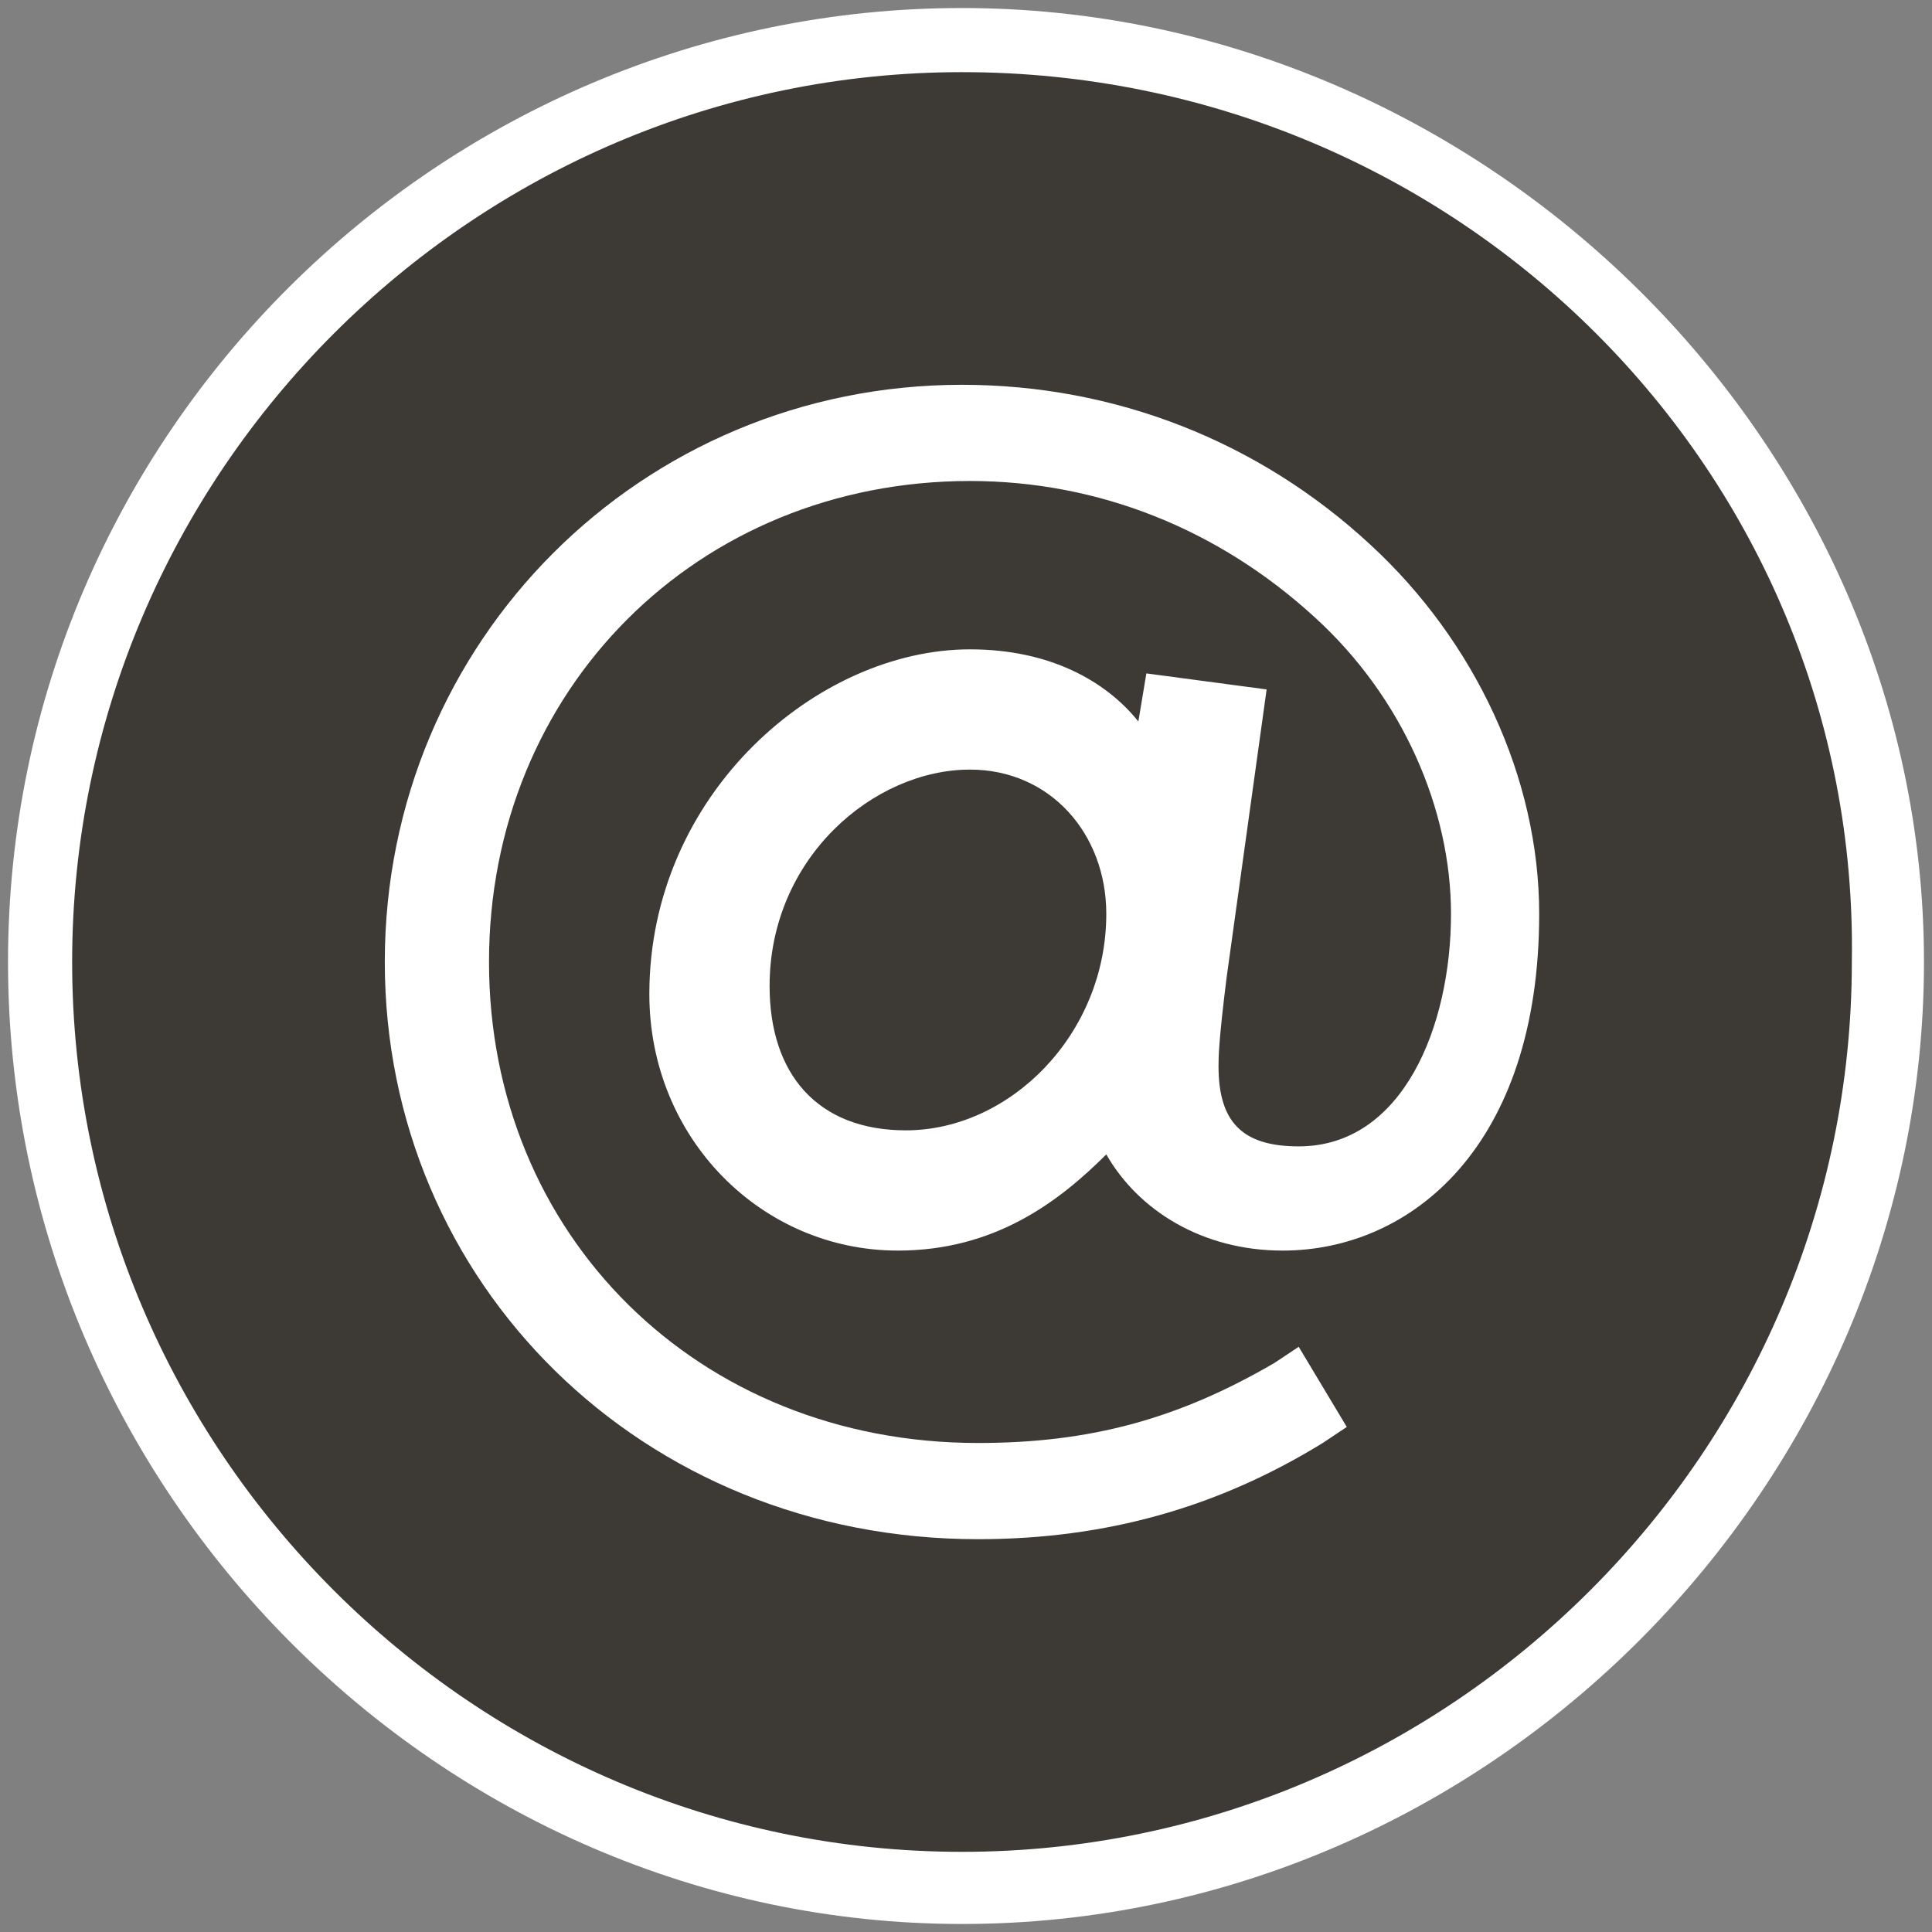
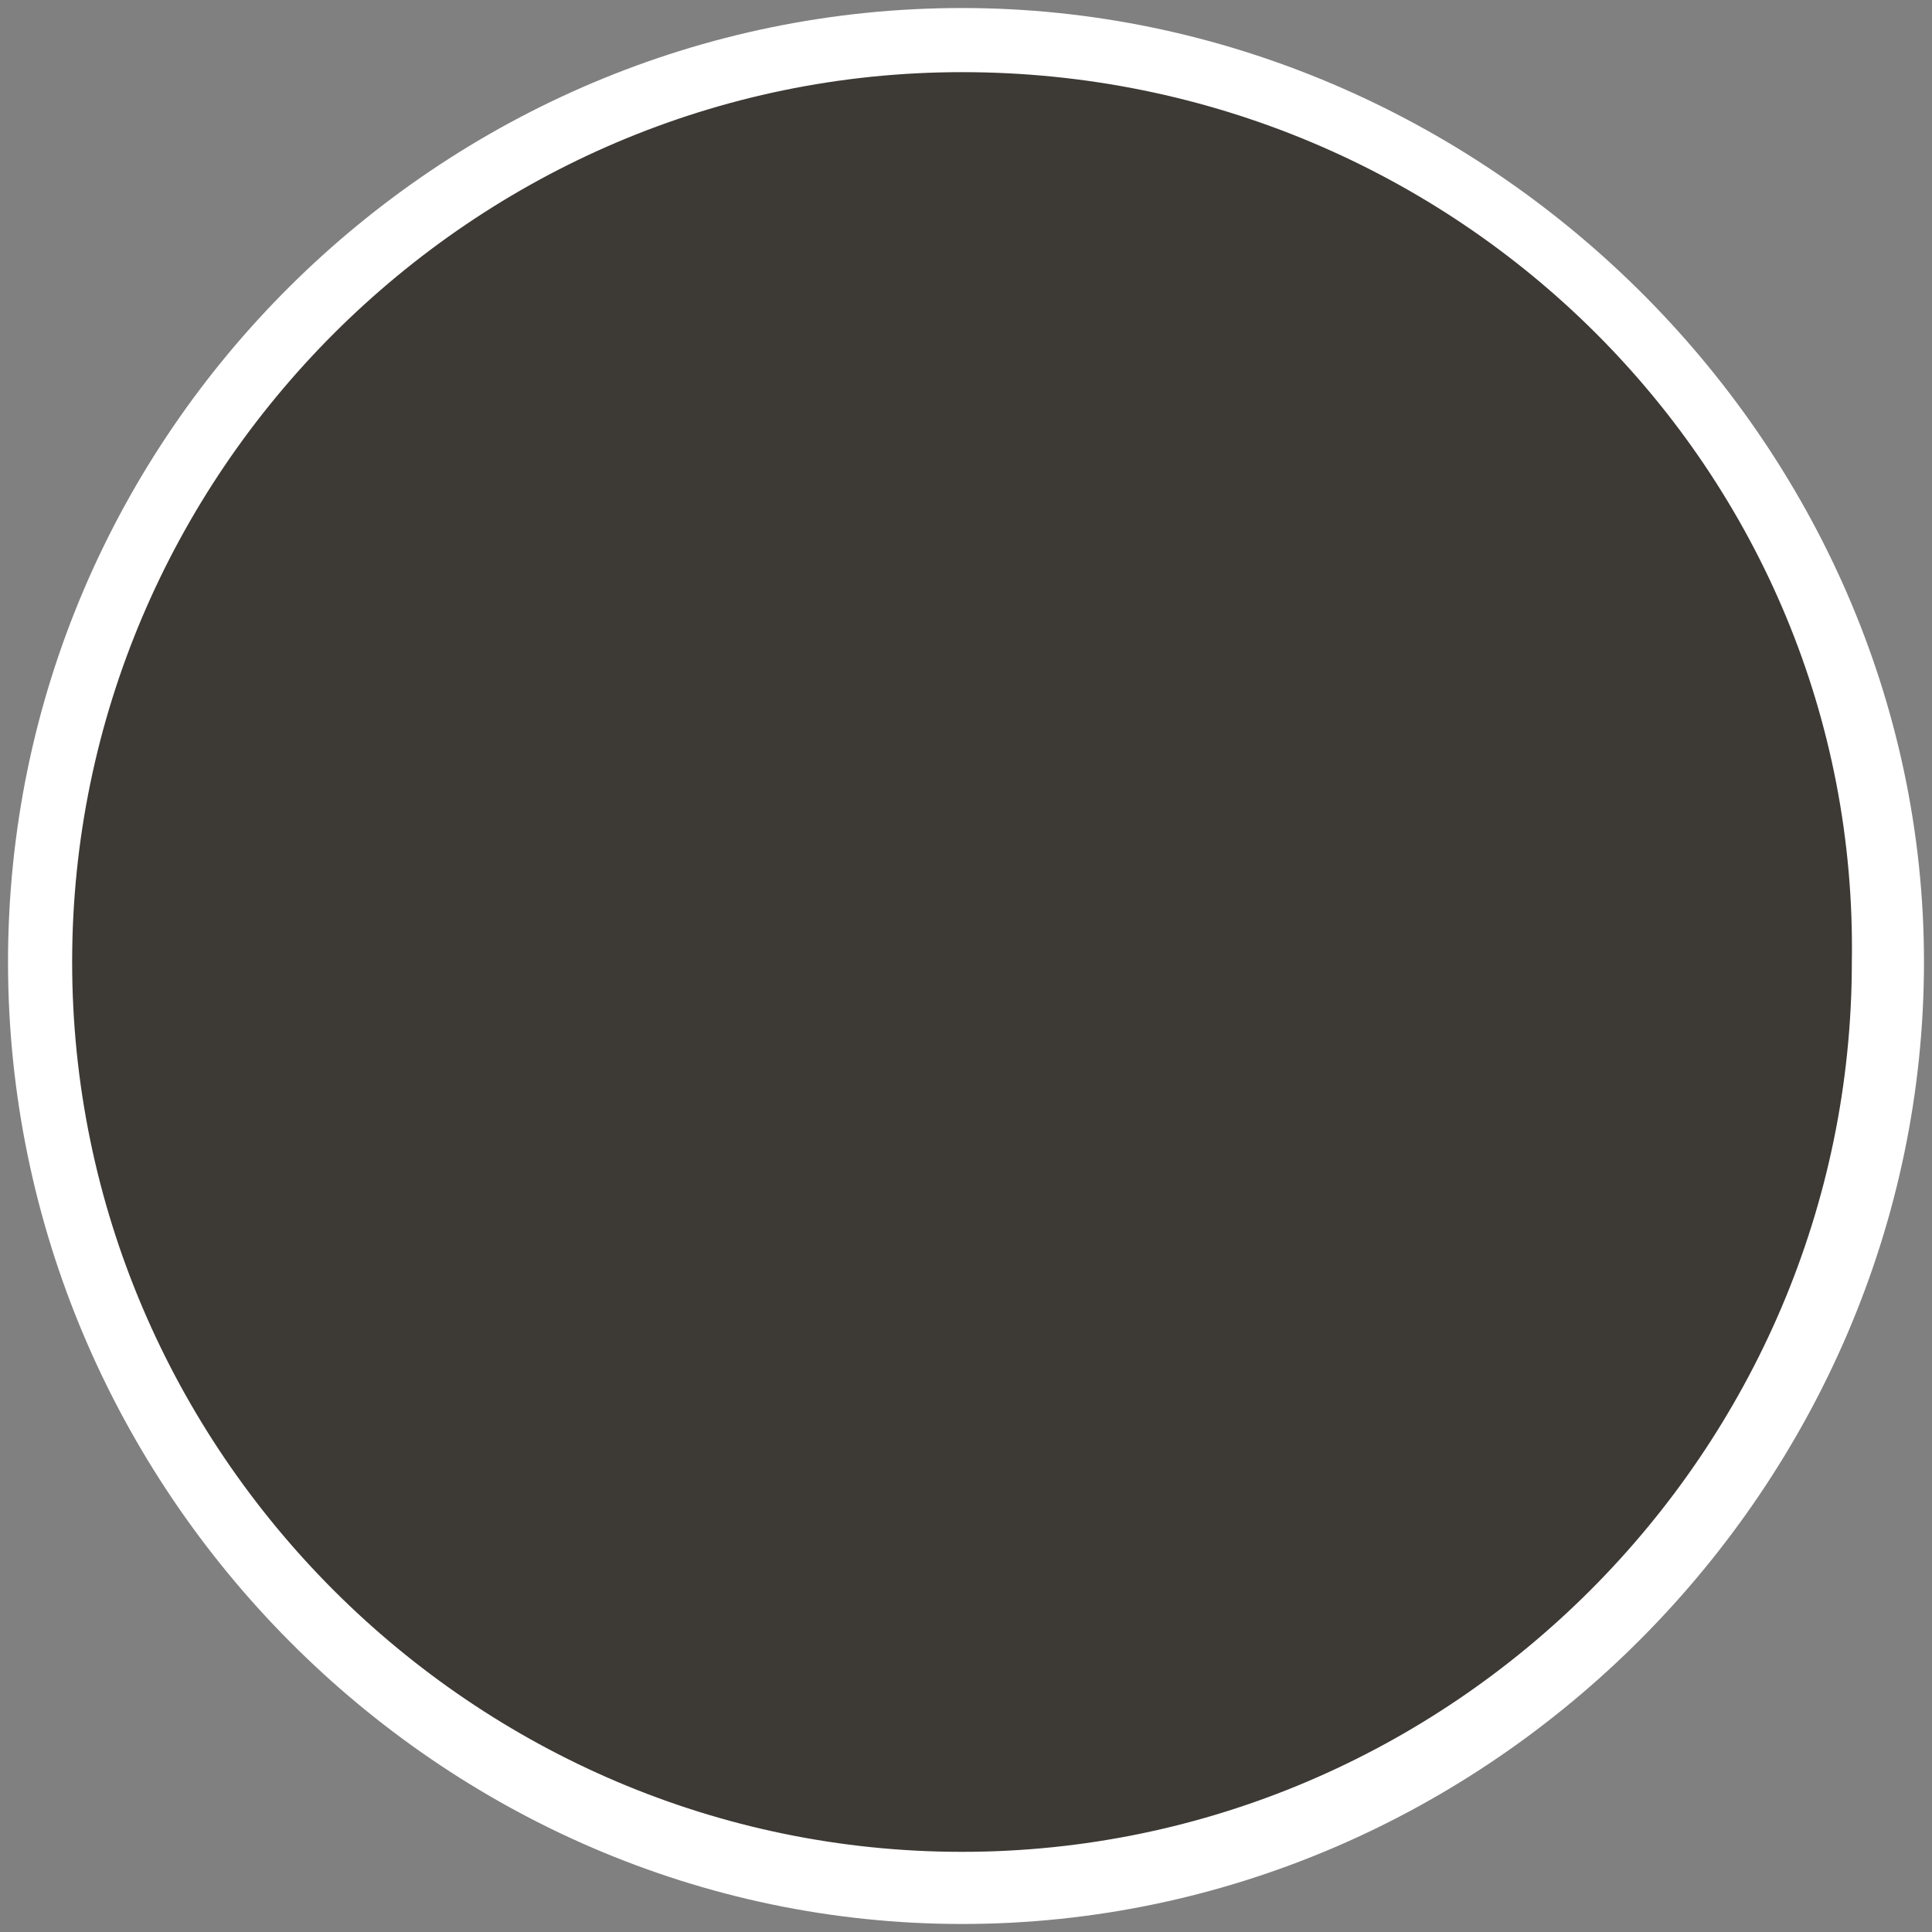
<svg xmlns="http://www.w3.org/2000/svg" version="1.1" id="Calque_1" x="0px" y="0px" viewBox="0 0 24.1 24.1" style="enable-background:new 0 0 24.1 24.1;" xml:space="preserve">
  <rect x="0" y="0" width="24.1" height="24.1" fill="#808080" stroke="none" />
  <style type="text/css">
	.st0{fill:#FFFFFF;}
	.st1{fill:#3D3935;}
</style>
  <circle class="st1" cx="12" cy="12" r="11.5" />
  <g>
    <path class="st0" d="M12,24C5.5,24,0.1,18.6,0.1,12S5.5,0.1,12,0.1S24,5.5,24,12S18.6,24,12,24z M12,0.9C5.9,0.9,0.9,5.9,0.9,12   c0,6.1,5,11.1,11.1,11.1s11.1-5,11.1-11.1C23.2,5.9,18.2,0.9,12,0.9z" />
-     <path class="st0" d="M15.8,8.6l-1.5-0.2L14.2,9c-0.4-0.5-1.1-0.9-2.1-0.9c-1.9,0-4,1.8-4,4.3c0,1.8,1.4,3.2,3.1,3.2   c1.2,0,2-0.6,2.6-1.2c0.4,0.7,1.2,1.2,2.2,1.2c1.6,0,3.2-1.3,3.2-4.2c0-1.7-0.8-3.4-2.1-4.6c-1.4-1.3-3.2-2-5.1-2   c-4,0-7.2,3.2-7.2,7.2c0,4,3.2,7.2,7.4,7.2c1.6,0,3-0.4,4.3-1.2l0.3-0.2l-0.6-1l-0.3,0.2c-1.2,0.7-2.3,1-3.7,1   c-3.5,0-6.1-2.6-6.1-6c0-3.4,2.6-6,6-6c1.6,0,3.1,0.6,4.3,1.7c1.1,1,1.7,2.4,1.7,3.7c0,1.4-0.6,2.9-1.9,2.9c-0.7,0-1-0.3-1-1   c0-0.1,0-0.3,0.1-1.1L15.8,8.6z M11.3,14.1c-1.1,0-1.7-0.7-1.7-1.8c0-1.6,1.3-2.7,2.5-2.7c1,0,1.7,0.8,1.7,1.8   C13.8,12.9,12.6,14.1,11.3,14.1z" />
  </g>
</svg>